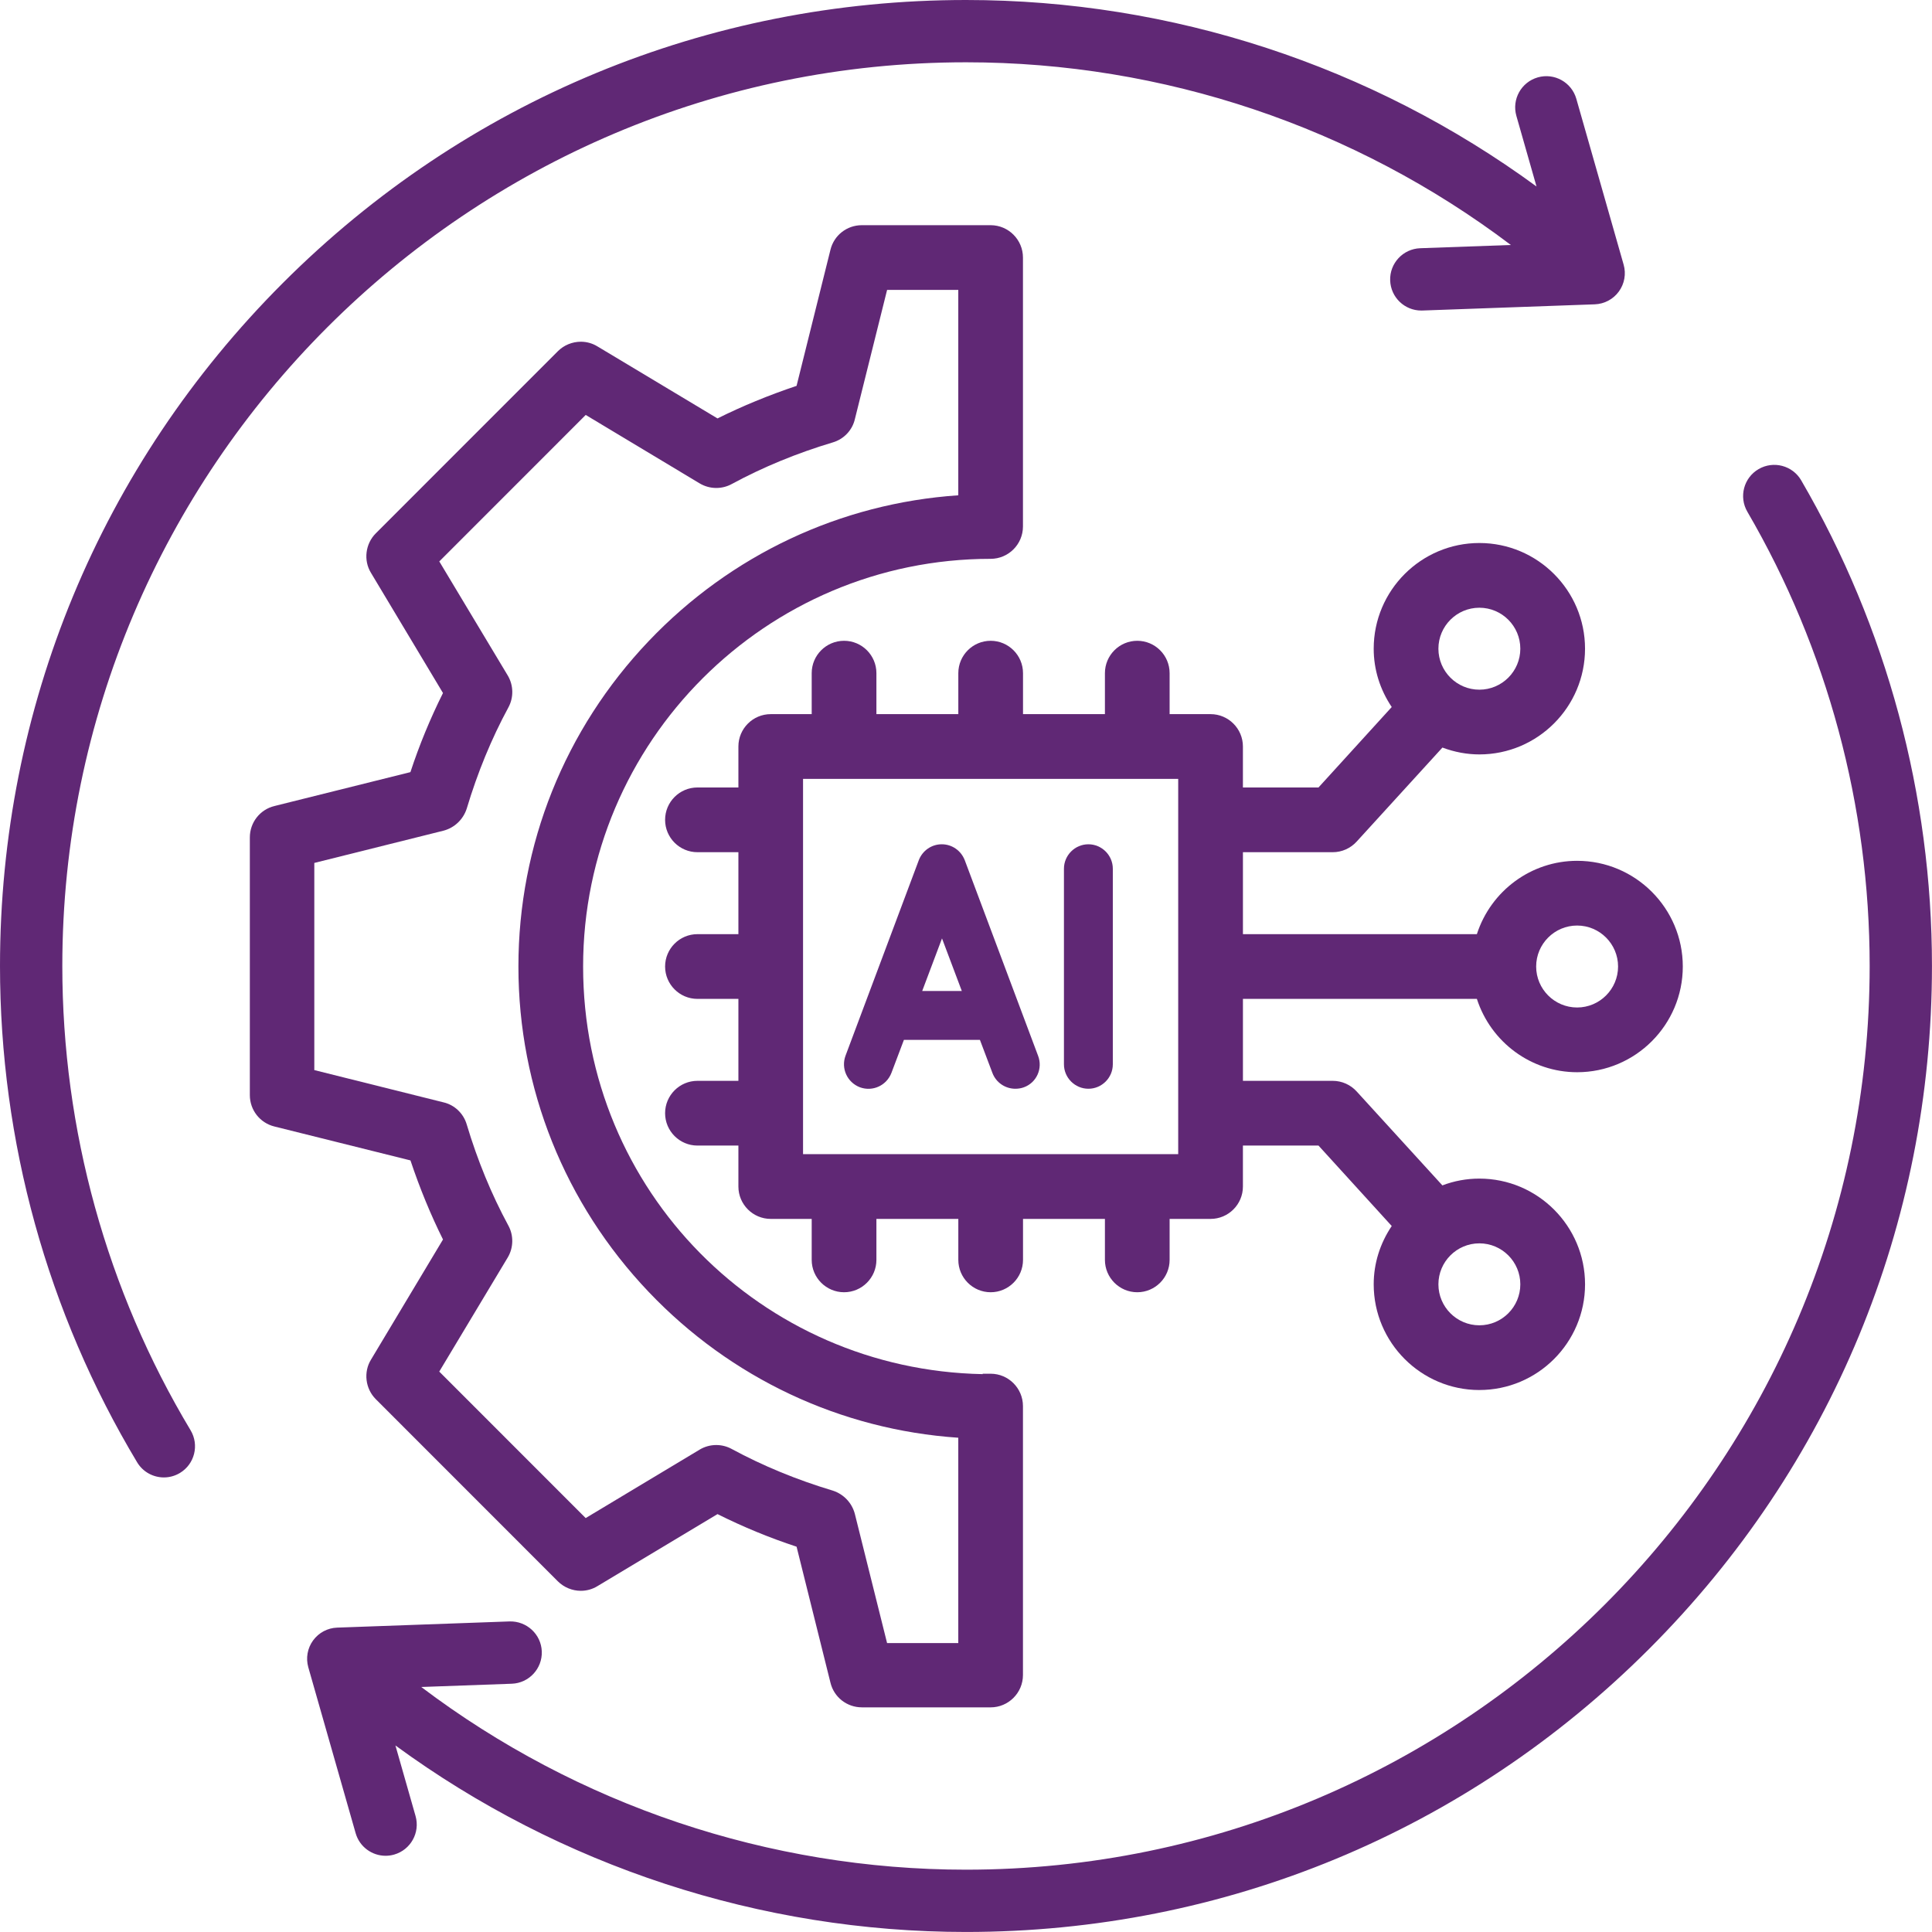
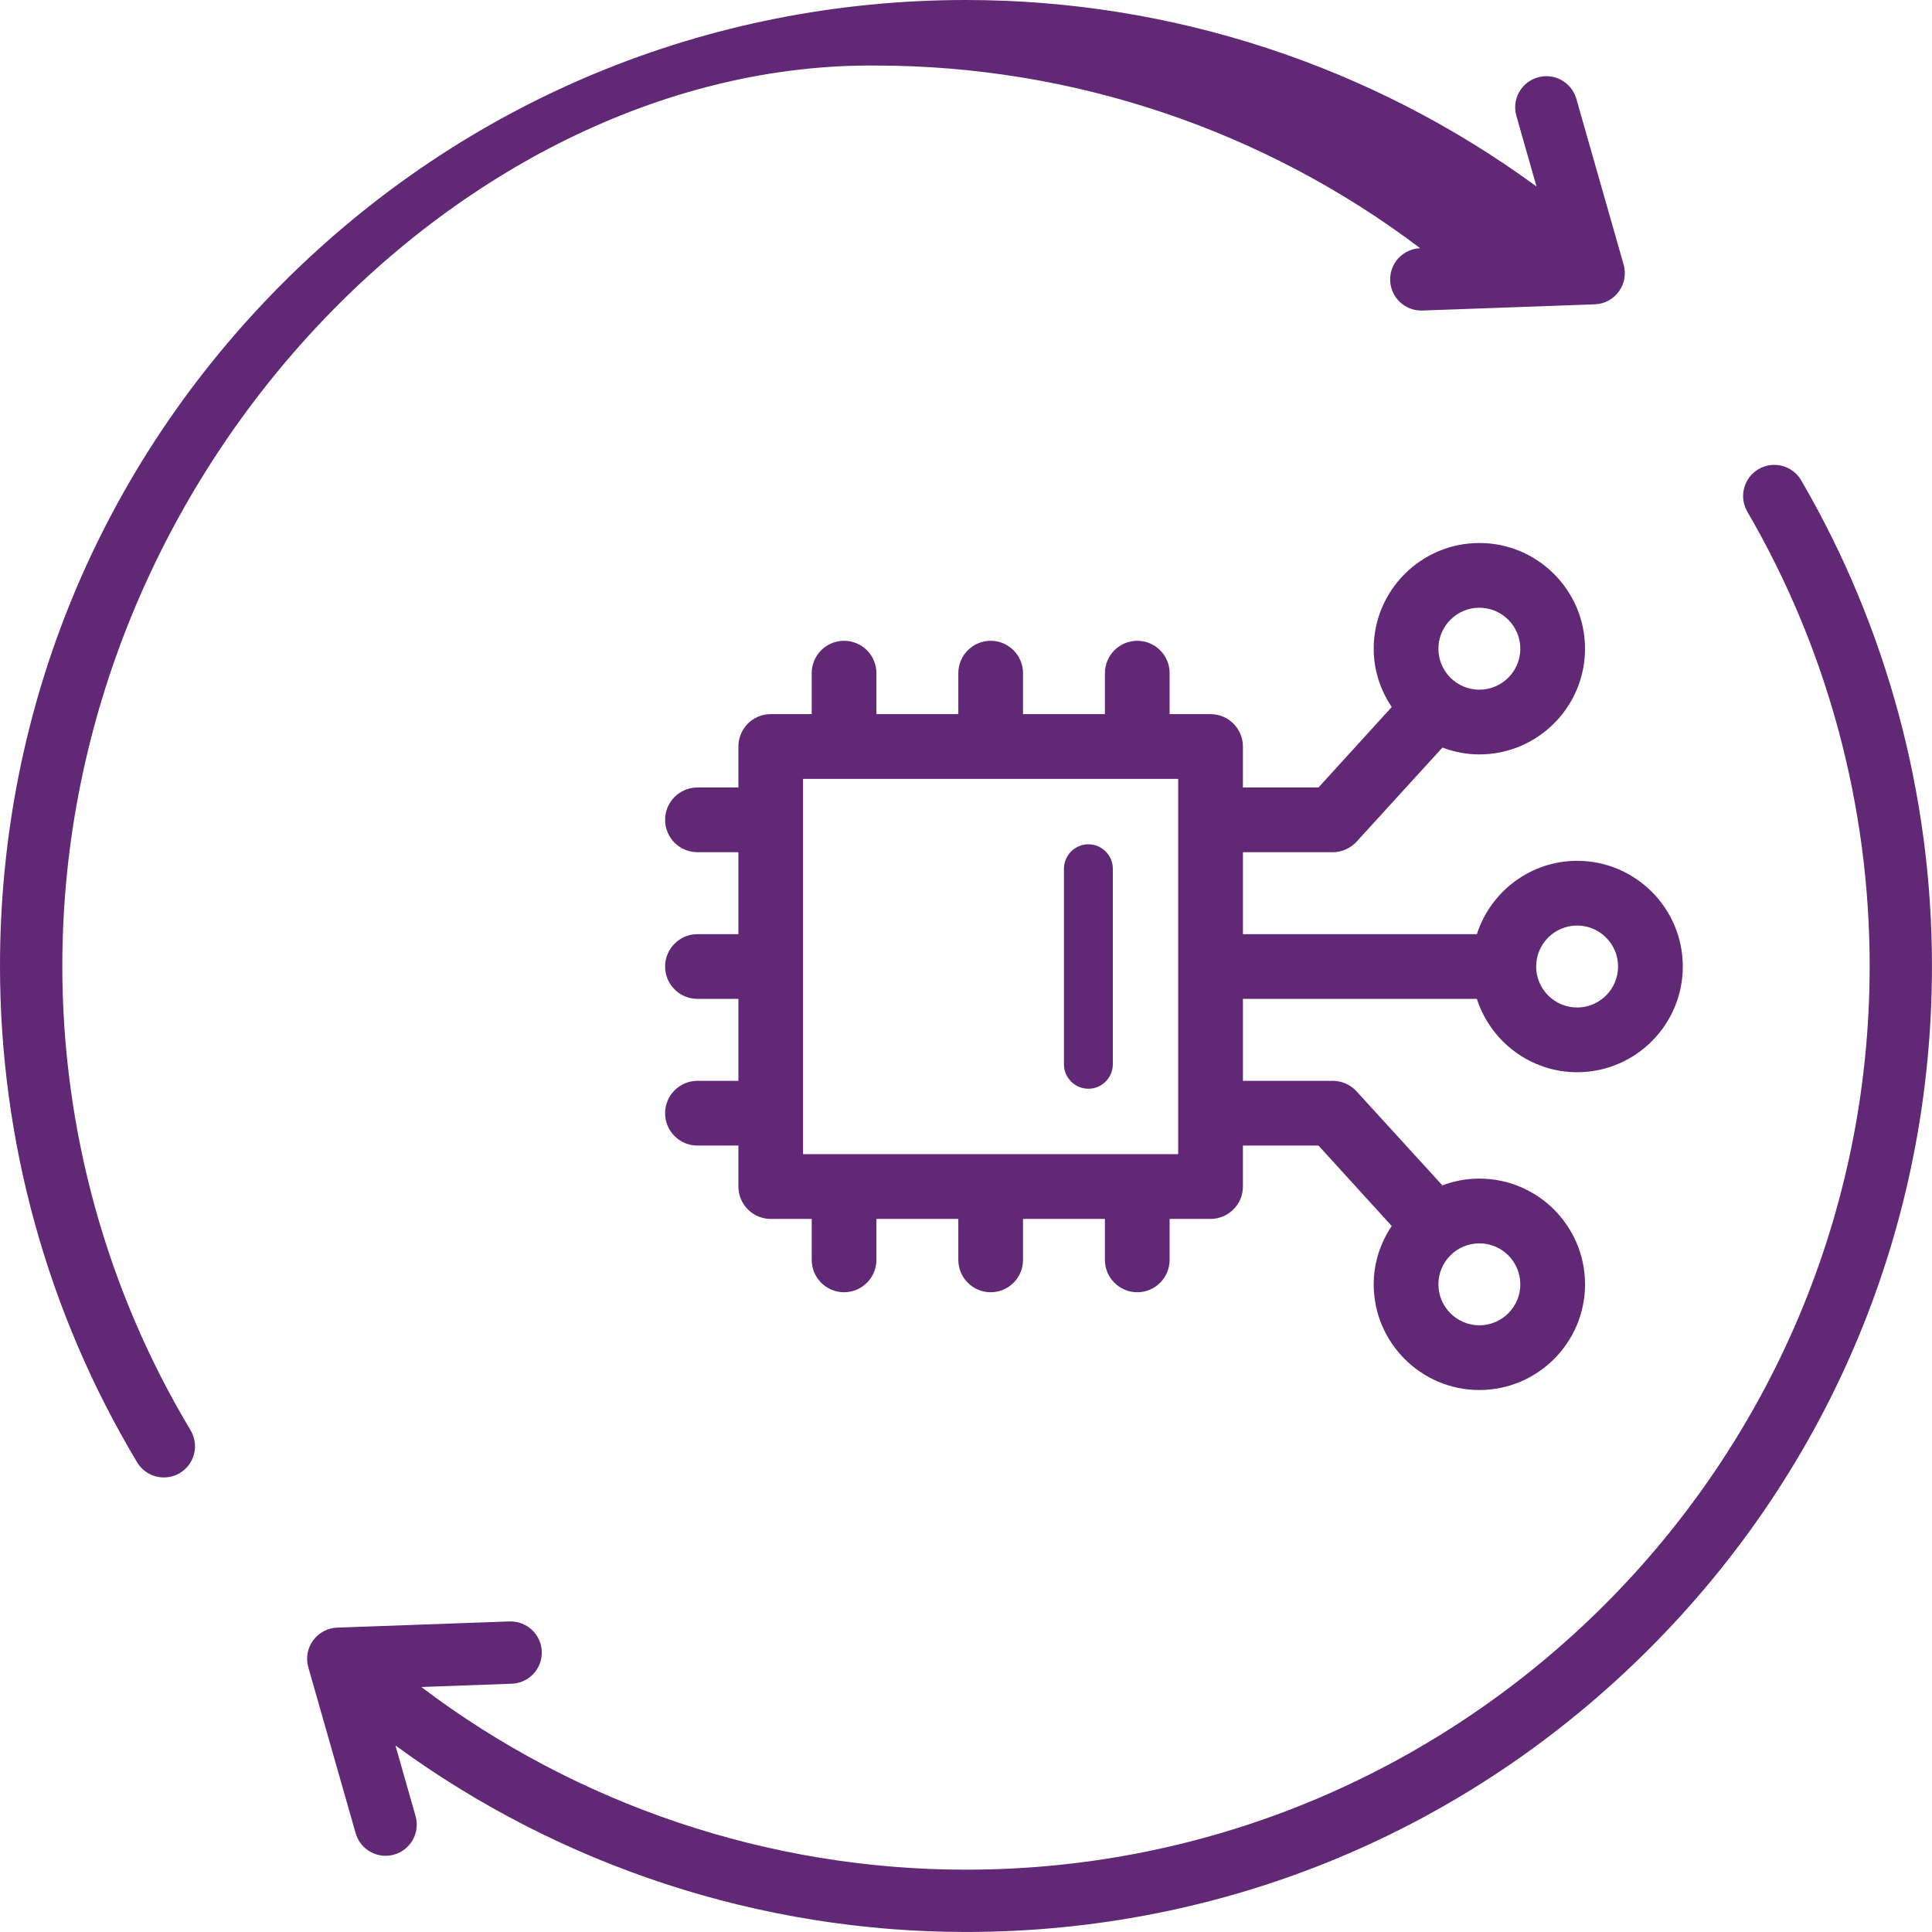
<svg xmlns="http://www.w3.org/2000/svg" id="Layer_1" data-name="Layer 1" viewBox="0 0 976 976">
  <defs>
    <style>
      .cls-1 {
        fill: #602875;
        stroke-width: 0px;
      }
    </style>
  </defs>
-   <path class="cls-1" d="M96.27,722.52c4.47,7.45,2.06,17.13-5.4,21.6-2.54,1.52-5.33,2.24-8.08,2.24-5.35,0-10.56-2.72-13.52-7.65C23.95,663.18,0,576.48,0,488c0-130.35,50.76-252.9,142.93-345.07C235.1,50.76,357.65,0,488,0c104.02,0,204.92,33.22,288.21,94.21l-10.17-35.66c-2.39-8.36,2.46-17.07,10.82-19.46,8.35-2.39,17.07,2.46,19.46,10.82l23.9,83.78c1.33,4.65.44,9.66-2.41,13.57-2.84,3.92-7.33,6.3-12.17,6.48l-87.07,3.13c-.19,0-.39.01-.57.01-8.44,0-15.42-6.68-15.72-15.18-.31-8.69,6.48-15.98,15.17-16.3l45.79-1.64c-78.97-59.71-175.58-92.29-275.23-92.29C236.28,31.48,31.48,236.28,31.48,488c0,82.78,22.41,163.88,64.79,234.52ZM909.93,242.66c-4.38-7.51-14.02-10.05-21.53-5.68-7.52,4.38-10.05,14.02-5.68,21.53,40.42,69.37,61.79,148.73,61.79,229.49,0,251.72-204.8,456.52-456.52,456.52-99.41,0-196.26-32.64-275.18-92.29l45.72-1.65c8.69-.31,15.48-7.61,15.17-16.3-.31-8.69-7.64-15.42-16.3-15.17l-87.07,3.13c-4.84.17-9.32,2.56-12.17,6.48-2.85,3.91-3.73,8.92-2.41,13.57l23.91,83.78c1.97,6.92,8.28,11.43,15.13,11.43,1.43,0,2.88-.2,4.32-.61,8.36-2.39,13.2-11.1,10.82-19.46l-10.17-35.66c83.27,60.96,184.45,94.22,288.22,94.22,130.35,0,252.9-50.77,345.06-142.94,92.18-92.17,142.94-214.71,142.94-345.06,0-86.32-22.85-171.16-66.07-245.34ZM779.22,488" />
-   <path class="cls-1" d="M487.36,434.54c-1.85-4.82-6.42-8.03-11.6-8.03s-9.75,3.21-11.6,8.03l-37.03,98.8c-2.35,6.42.86,13.46,7.28,15.93,6.42,2.35,13.46-.86,15.93-7.29l6.3-16.67h38.39l6.3,16.67c1.85,4.94,6.54,8.03,11.6,8.03,1.48,0,2.96-.24,4.32-.74,6.42-2.34,9.63-9.51,7.16-15.93l-37.04-98.8ZM465.88,500.61l10-26.55,10,26.55h-20Z" />
+   <path class="cls-1" d="M96.27,722.52c4.47,7.45,2.06,17.13-5.4,21.6-2.54,1.52-5.33,2.24-8.08,2.24-5.35,0-10.56-2.72-13.52-7.65C23.95,663.18,0,576.48,0,488c0-130.35,50.76-252.9,142.93-345.07C235.1,50.76,357.65,0,488,0c104.02,0,204.92,33.22,288.21,94.21l-10.17-35.66c-2.39-8.36,2.46-17.07,10.82-19.46,8.35-2.39,17.07,2.46,19.46,10.82l23.9,83.78c1.33,4.65.44,9.66-2.41,13.57-2.84,3.92-7.33,6.3-12.17,6.48l-87.07,3.13c-.19,0-.39.01-.57.01-8.44,0-15.42-6.68-15.72-15.18-.31-8.69,6.48-15.98,15.17-16.3c-78.97-59.71-175.58-92.29-275.23-92.29C236.28,31.48,31.48,236.28,31.48,488c0,82.78,22.41,163.88,64.79,234.52ZM909.93,242.66c-4.38-7.51-14.02-10.05-21.53-5.68-7.52,4.38-10.05,14.02-5.68,21.53,40.42,69.37,61.79,148.73,61.79,229.49,0,251.72-204.8,456.52-456.52,456.52-99.41,0-196.26-32.64-275.18-92.29l45.72-1.65c8.69-.31,15.48-7.61,15.17-16.3-.31-8.69-7.64-15.42-16.3-15.17l-87.07,3.13c-4.84.17-9.32,2.56-12.17,6.48-2.85,3.91-3.73,8.92-2.41,13.57l23.91,83.78c1.97,6.92,8.28,11.43,15.13,11.43,1.43,0,2.88-.2,4.32-.61,8.36-2.39,13.2-11.1,10.82-19.46l-10.17-35.66c83.27,60.96,184.45,94.22,288.22,94.22,130.35,0,252.9-50.77,345.06-142.94,92.18-92.17,142.94-214.71,142.94-345.06,0-86.32-22.85-171.16-66.07-245.34ZM779.22,488" />
  <path class="cls-1" d="M549.83,426.51c-6.79,0-12.35,5.56-12.35,12.35v98.8c0,6.79,5.56,12.35,12.35,12.35s12.34-5.56,12.34-12.35v-98.8c0-6.79-5.56-12.35-12.34-12.35Z" />
-   <path class="cls-1" d="M435.39,862.51c-7.55,0-14.08-5.11-15.86-12.44l-17.12-68.72c-13.58-4.46-27-9.99-39.94-16.46l-60.7,36.41c-2.47,1.52-5.37,2.34-8.35,2.34-4.33,0-8.55-1.75-11.6-4.79l-91.97-92.01c-5.29-5.28-6.31-13.69-2.43-19.99l36.37-60.69c-6.18-12.4-11.71-25.82-16.44-39.95l-68.72-17.13c-7.3-1.79-12.42-8.31-12.42-15.86v-130.17c0-7.55,5.11-14.08,12.43-15.87l68.69-17.12c4.45-13.57,9.98-27,16.45-39.96l-36.39-60.73c-3.85-6.26-2.83-14.67,2.46-19.95l91.97-92c3.04-3.05,7.27-4.79,11.6-4.79,2.98,0,5.88.82,8.38,2.36l60.66,36.39c12.4-6.19,25.81-11.71,39.94-16.45l17.12-68.75c1.78-7.31,8.3-12.42,15.85-12.42h65.06c9.01,0,16.34,7.34,16.34,16.35v135.85c0,9.02-7.33,16.35-16.34,16.35-113.51,0-205.86,92.39-205.86,205.95s90.19,203.77,201.86,205.92v-.21h4c9.01,0,16.34,7.34,16.34,16.35v135.85c0,9.01-7.33,16.35-16.34,16.35h-65.06ZM484.1,830.06v-103.75c-59.51-4.04-114.9-30.08-156.34-73.6-42.48-44.6-65.87-103.01-65.87-164.45s23.39-119.85,65.87-164.45c41.44-43.52,96.83-69.56,156.34-73.6v-103.75h-35.96l-16.28,65.27c-1.28,5.58-5.56,10.12-11.15,11.76-18.15,5.43-35.33,12.51-51.07,21.04-2.36,1.29-5.06,1.98-7.79,1.98-2.96,0-5.86-.8-8.39-2.31l-57.57-34.58-73.97,74,34.56,57.59c2.97,4.95,3.09,11.16.32,16.21-8.51,15.7-15.58,32.89-21.03,51.09l-.04.12c-1.81,5.43-6.17,9.54-11.66,11l-65.29,16.3v104.65l65.23,16.29c5.58,1.28,10.11,5.56,11.76,11.15,5.44,18.19,12.52,35.39,21.03,51.09,2.76,5.03,2.63,11.24-.33,16.18l-34.57,57.6,73.97,74,57.57-34.58c2.53-1.52,5.43-2.32,8.39-2.32,2.73,0,5.43.69,7.81,1.99,15.72,8.52,32.91,15.6,51.07,21.04l.12.04c5.43,1.81,9.54,6.17,11,11.66l16.3,65.32h35.96Z" />
  <path class="cls-1" d="M747.34,702.21c-29.43,0-53.38-23.96-53.38-53.4,0-10.46,3.14-20.57,9.11-29.46l-37-40.64h-38.18v20.7c0,9.01-7.33,16.35-16.34,16.35h-20.69v20.7c0,9.01-7.33,16.35-16.34,16.35s-16.34-7.33-16.34-16.35v-20.7h-41.38v20.7c0,9.01-7.33,16.35-16.34,16.35s-16.34-7.33-16.34-16.35v-20.7h-41.38v20.7c0,9.01-7.33,16.35-16.34,16.35s-16.35-7.33-16.35-16.35v-20.7h-20.69c-9.01,0-16.34-7.33-16.34-16.35v-20.7h-20.69c-9.01,0-16.34-7.33-16.34-16.35s7.33-16.35,16.34-16.35h20.69v-41.4h-20.69c-9.01,0-16.34-7.34-16.34-16.35s7.33-16.35,16.34-16.35h20.69v-41.4h-20.69c-9.01,0-16.34-7.33-16.34-16.35s7.33-16.35,16.34-16.35h20.69v-20.7c0-9.02,7.33-16.35,16.34-16.35h20.69v-20.7c0-9.02,7.33-16.35,16.35-16.35s16.34,7.33,16.34,16.35v20.7h41.38v-20.7c0-9.02,7.33-16.35,16.34-16.35s16.34,7.33,16.34,16.35v20.7h41.38v-20.7c0-9.02,7.33-16.35,16.34-16.35s16.34,7.33,16.34,16.35v20.7h20.69c9.01,0,16.34,7.34,16.34,16.35v20.7h38.18l37-40.64c-5.97-8.88-9.11-19-9.11-29.46,0-29.45,23.95-53.4,53.38-53.4s53.38,23.96,53.38,53.4-23.95,53.4-53.38,53.4c-6.25,0-12.51-1.16-18.66-3.46l-43.31,47.48c-3.09,3.41-7.5,5.38-12.09,5.38h-45.38v41.4h118.18c7.11-21.96,27.51-37.05,50.65-37.05,29.43,0,53.38,23.95,53.38,53.4s-23.94,53.4-53.38,53.4c-23.14,0-43.54-15.08-50.65-37.05h-118.18v41.4h45.38c4.59,0,9,1.97,12.1,5.39l43.28,47.43c5.94-2.27,12.21-3.43,18.69-3.43,29.43,0,53.38,23.96,53.38,53.4s-23.95,53.4-53.38,53.4ZM747.34,628.11c-11.41,0-20.69,9.29-20.69,20.7s9.28,20.7,20.69,20.7,20.69-9.29,20.69-20.7-9.28-20.7-20.69-20.7ZM595.2,583.06v-189.6h-189.52v189.6h189.52ZM796.72,467.56c-11.41,0-20.69,9.29-20.69,20.7s9.28,20.7,20.69,20.7,20.69-9.29,20.69-20.7-9.28-20.7-20.69-20.7ZM747.34,307.01c-11.41,0-20.69,9.29-20.69,20.7s9.28,20.7,20.69,20.7,20.69-9.29,20.69-20.7-9.28-20.7-20.69-20.7Z" />
</svg>